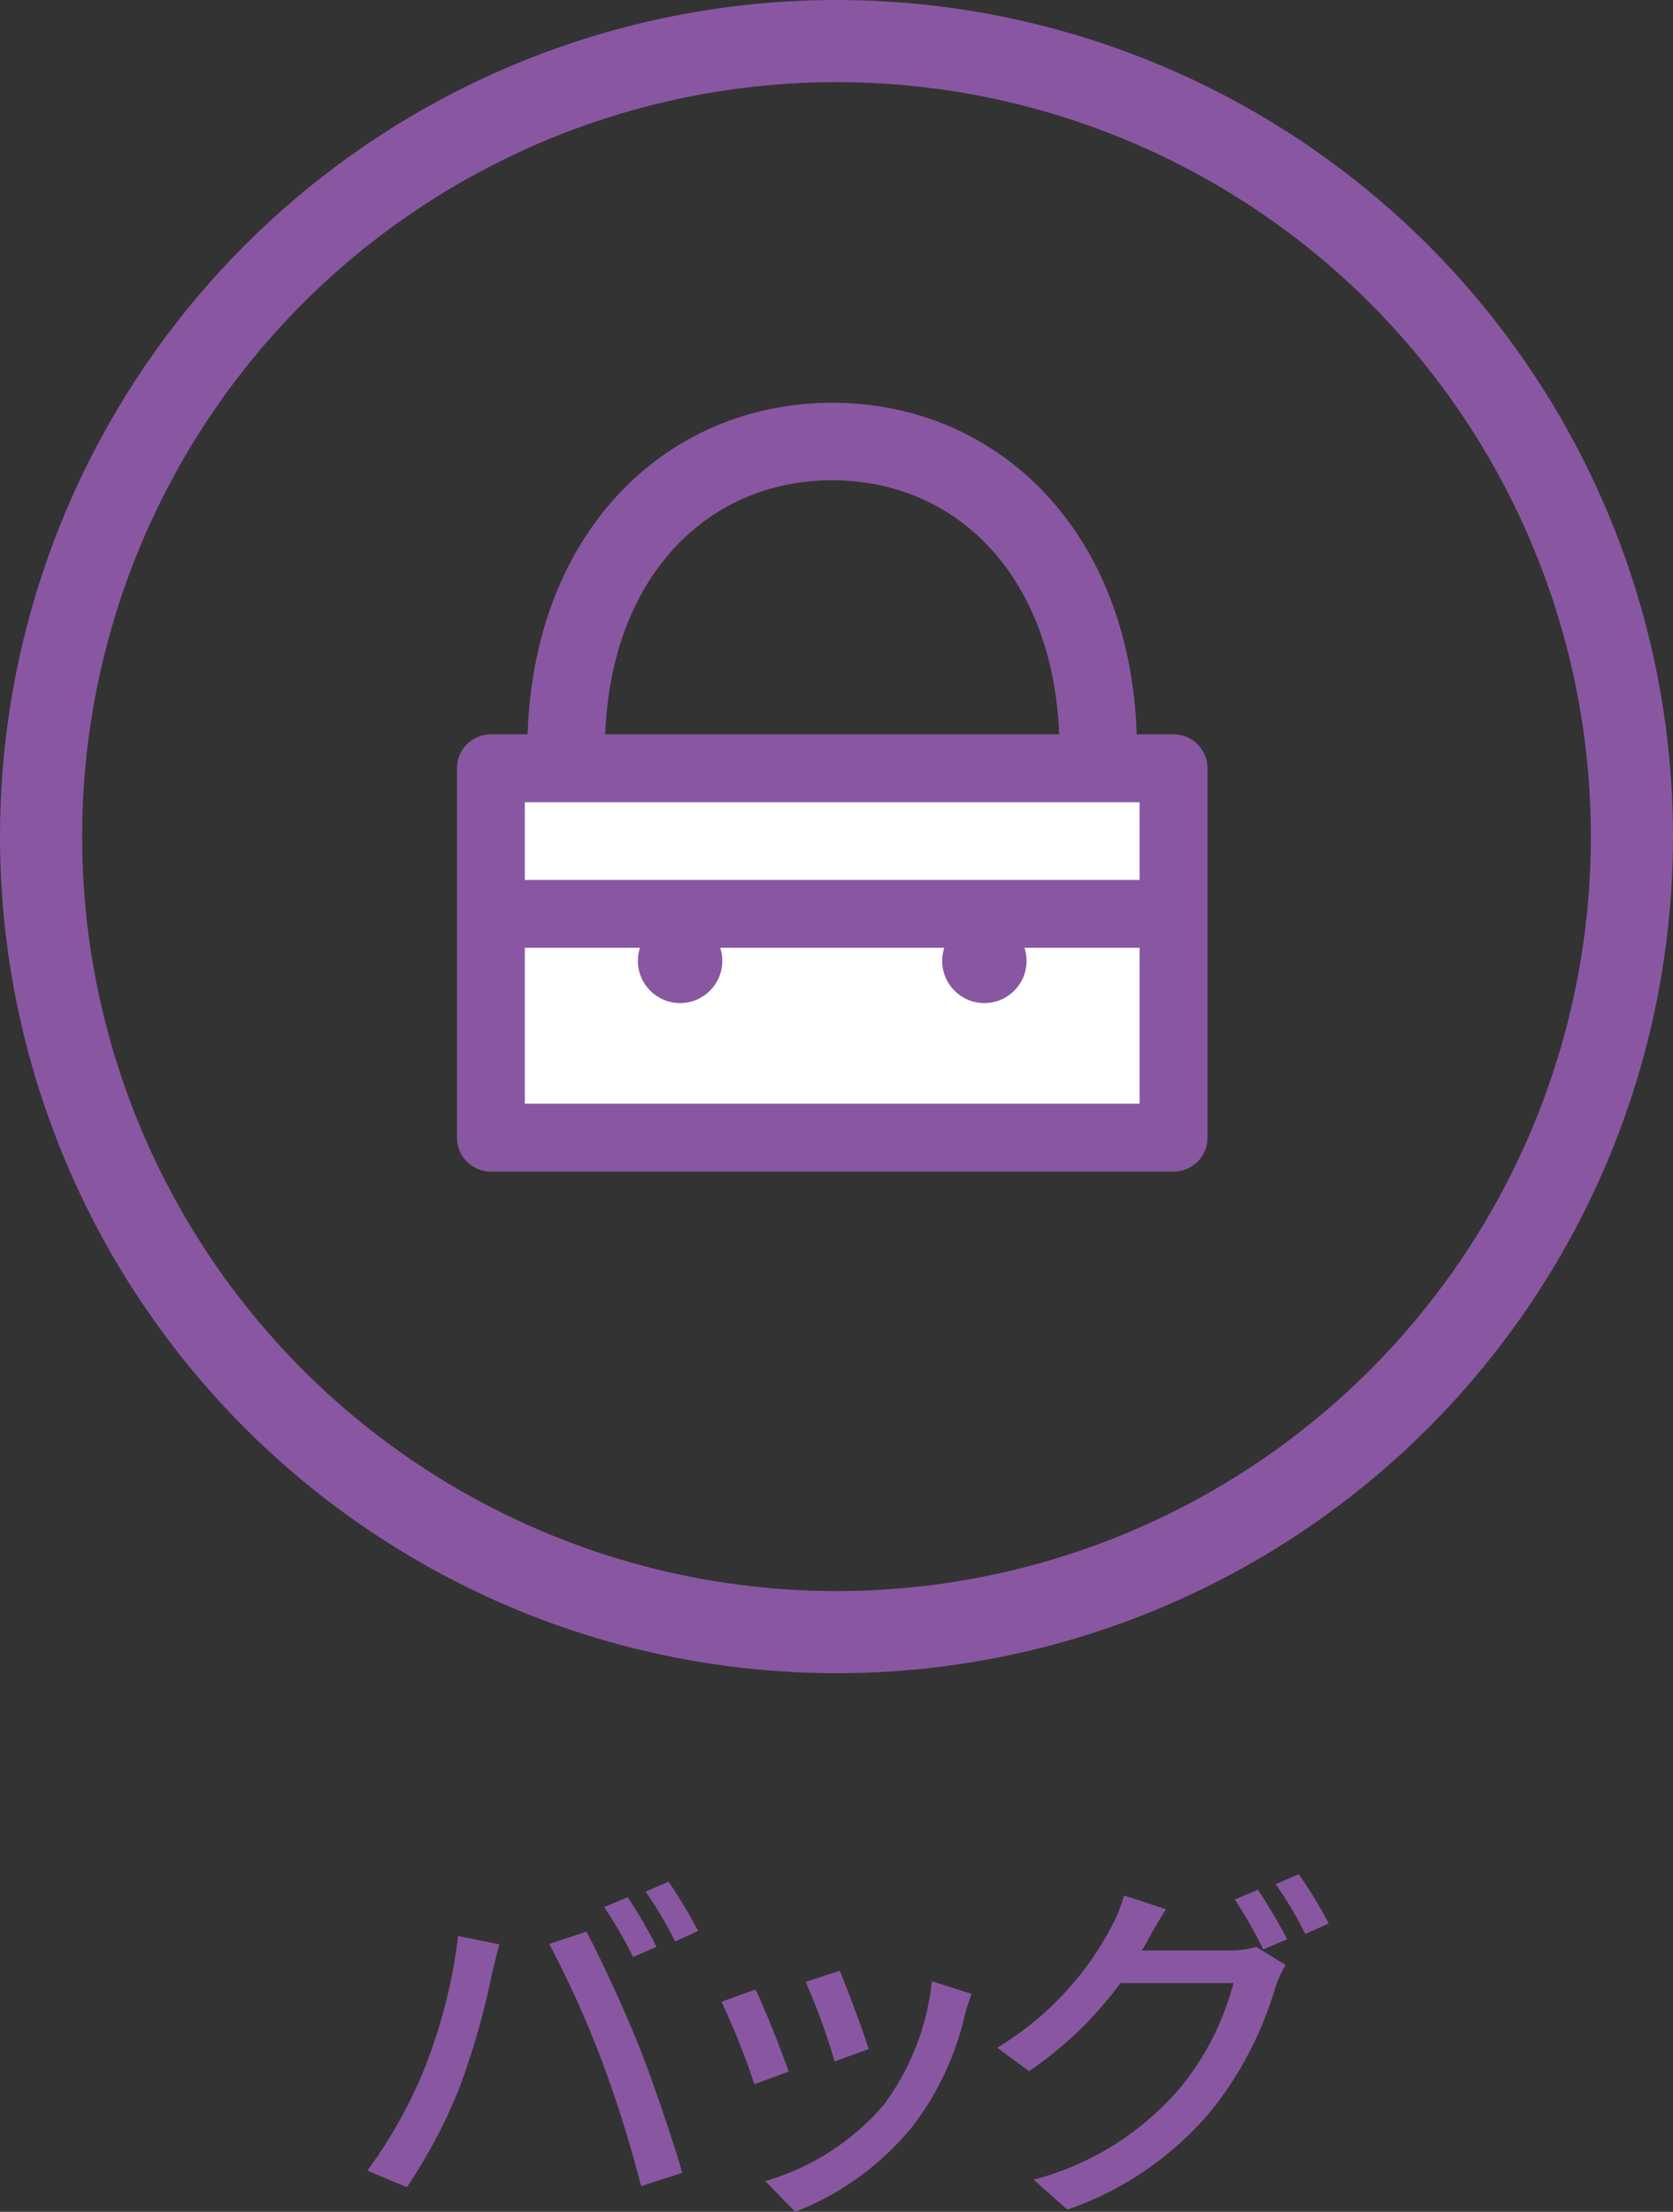
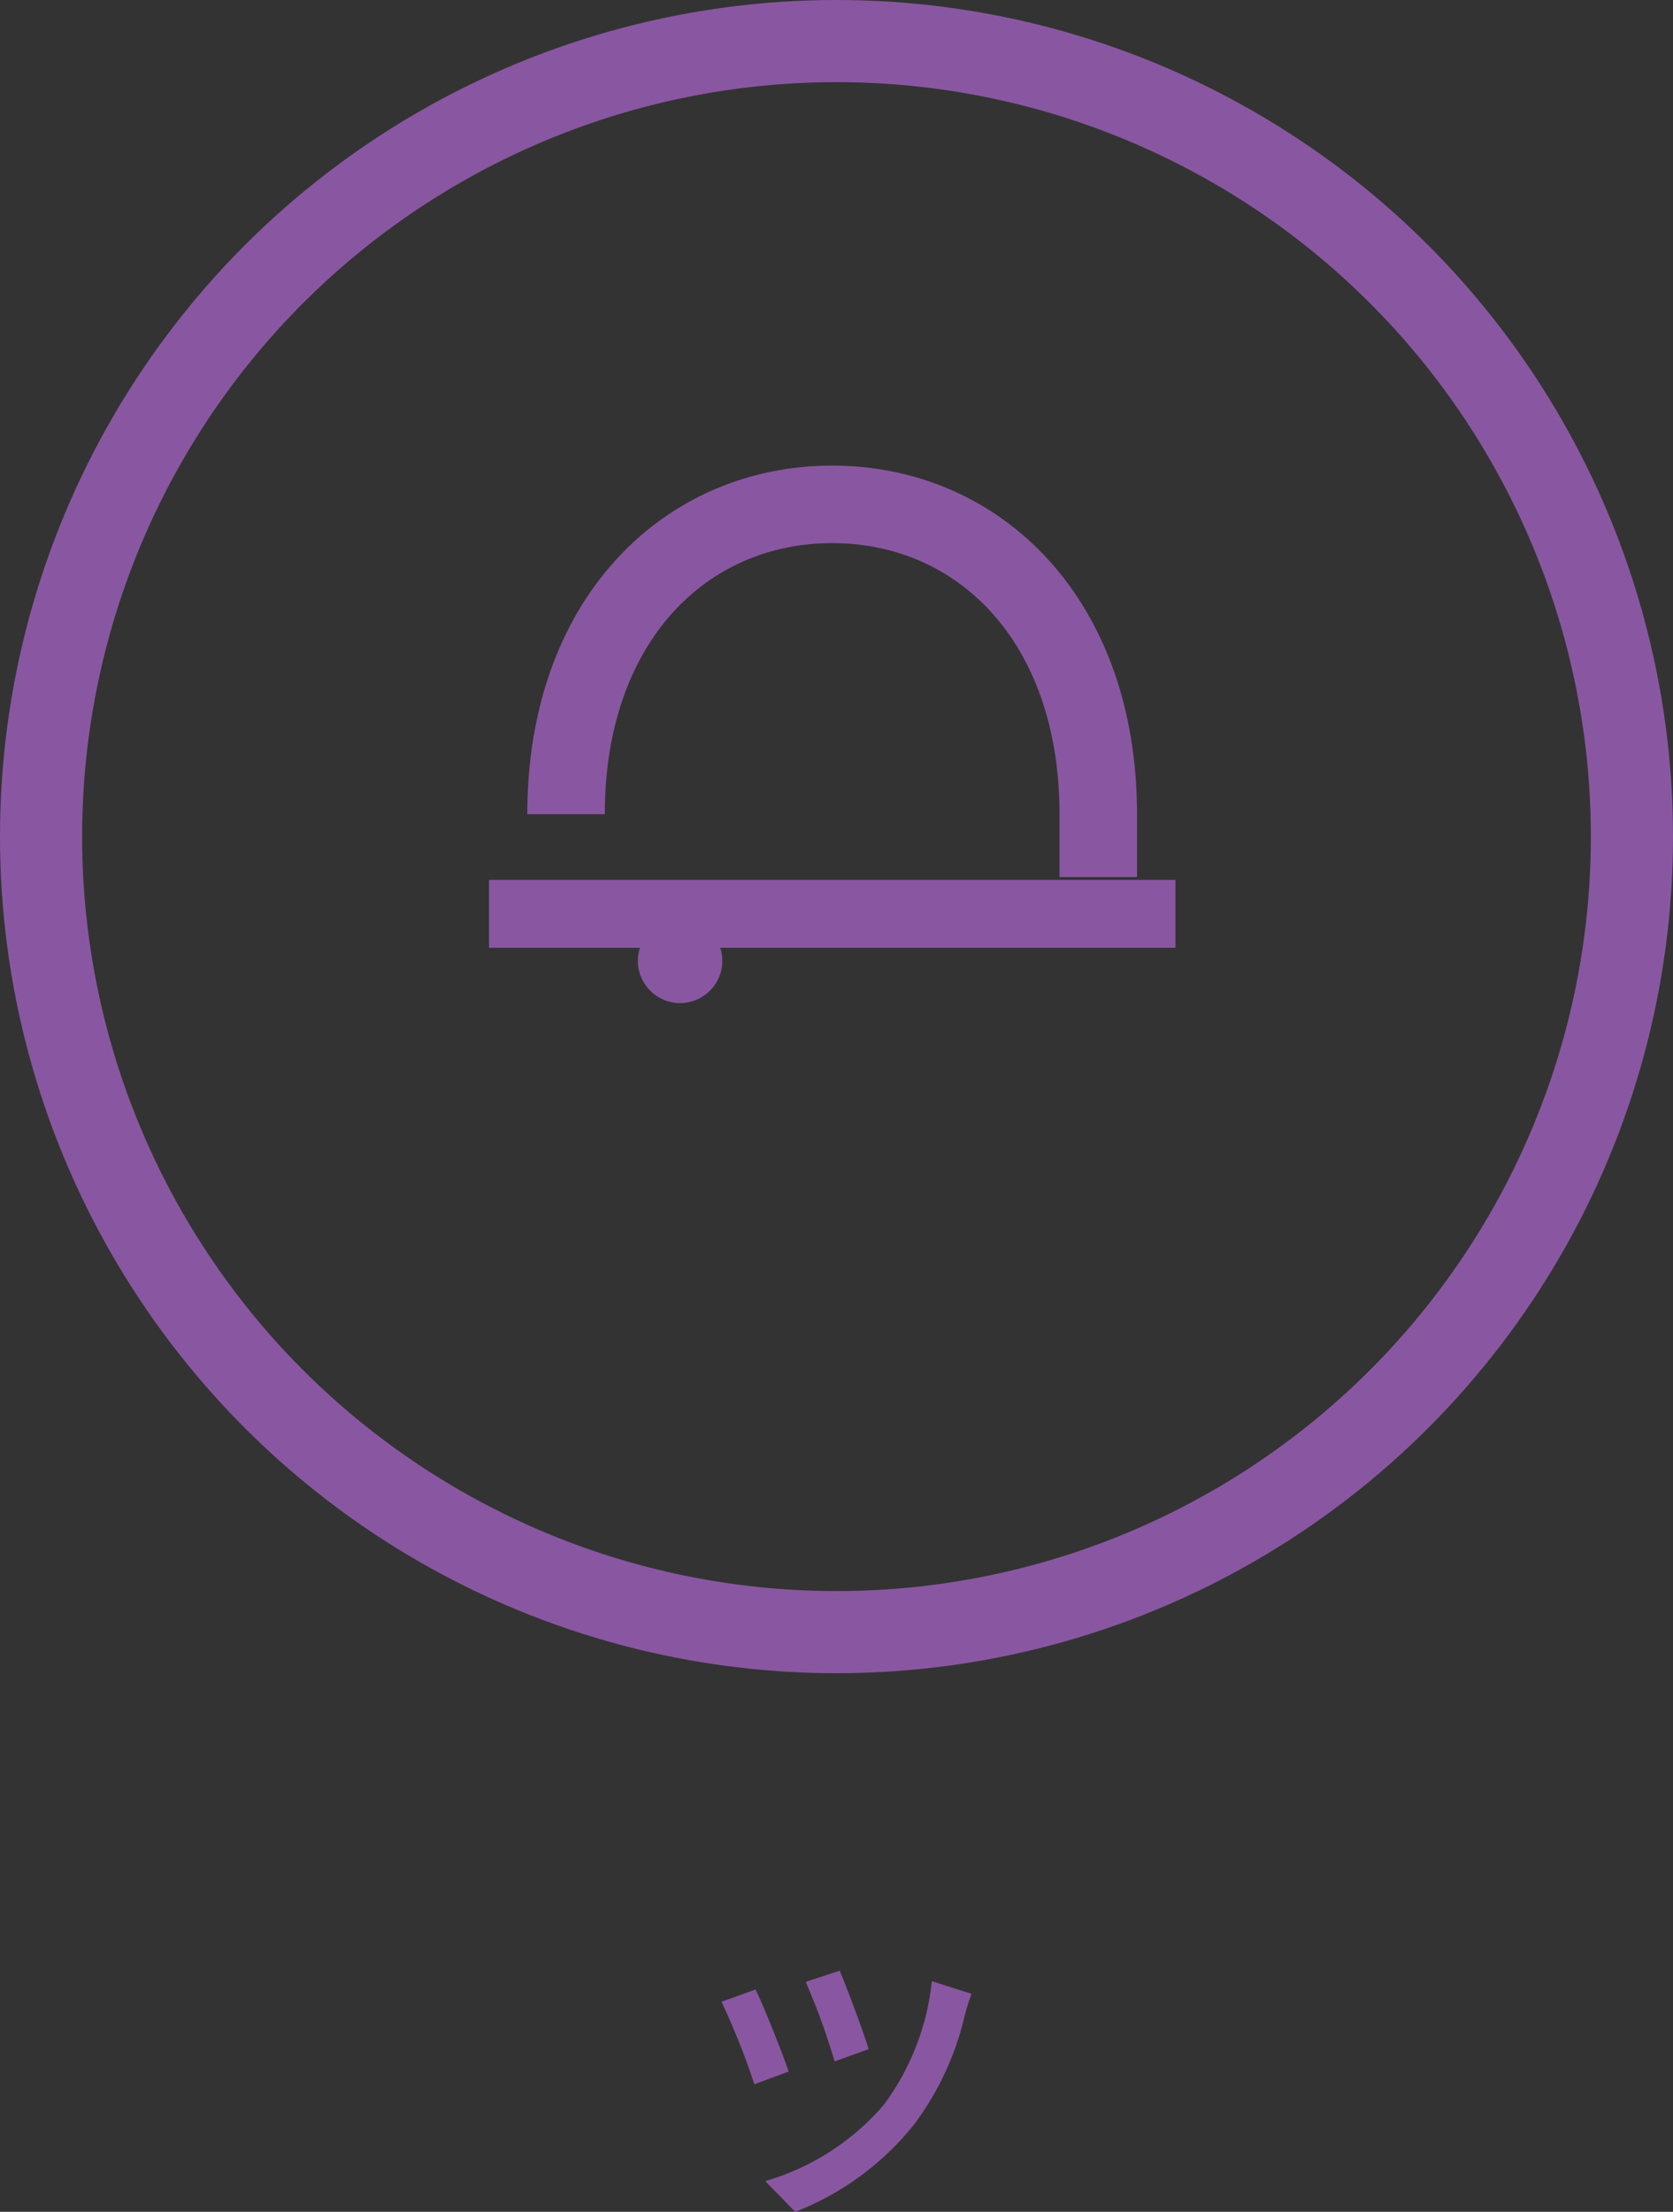
<svg xmlns="http://www.w3.org/2000/svg" width="50.924" height="67.316" viewBox="0 0 50.924 67.316">
  <rect x="0" y="0" width="50.924" height="67.316" fill="#333333" stroke="none" />
  <g id="グループ_145" data-name="グループ 145" transform="translate(-759.393 -1714.514)">
    <g id="グループ_39" data-name="グループ 39">
-       <path id="パス_615" data-name="パス 615" d="M773.338,1773.436l1.255.253c-.077.275-.176.693-.232.935a23.6,23.6,0,0,1-.967,3.389,15.96,15.96,0,0,1-1.618,3.069l-1.2-.506a14.376,14.376,0,0,0,1.7-3.014A16.1,16.1,0,0,0,773.338,1773.436Zm2.773.242,1.133-.374c.44.825,1.177,2.42,1.617,3.531.418,1.057,1,2.773,1.3,3.807l-1.254.407a37.465,37.465,0,0,0-1.2-3.828A31.13,31.13,0,0,0,776.111,1773.678Zm3.267.088-.715.308a13.237,13.237,0,0,0-.88-1.518l.715-.3A13.8,13.8,0,0,1,779.378,1773.766Zm1.266-.484-.7.319a12.274,12.274,0,0,0-.9-1.518l.7-.3A16.127,16.127,0,0,1,780.644,1773.282Z" fill="#8957a1" />
      <path id="パス_616" data-name="パス 616" d="M783.4,1777.562l-1.045.385a22.4,22.4,0,0,0-1-2.509l1.034-.374C782.644,1775.57,783.194,1776.967,783.4,1777.562Zm5.567-2.366a6.1,6.1,0,0,0-.209.66,8.86,8.86,0,0,1-1.54,3.312,8.623,8.623,0,0,1-3.619,2.662l-.914-.935a7.5,7.5,0,0,0,3.609-2.321,7.642,7.642,0,0,0,1.463-3.763Zm-3.136,1.683-1.034.374a20.1,20.1,0,0,0-.88-2.42l1.035-.341C785.152,1774.954,785.692,1776.4,785.834,1776.879Z" fill="#8957a1" />
-       <path id="パス_617" data-name="パス 617" d="M796.8,1773.876a2.583,2.583,0,0,0,.825-.11l.9.55a3.621,3.621,0,0,0-.308.671,10.912,10.912,0,0,1-1.937,3.741,9.9,9.9,0,0,1-4.4,3.036l-1.024-.913a8.8,8.8,0,0,0,4.412-2.739,8.338,8.338,0,0,0,1.672-3.246H793.5a11.366,11.366,0,0,1-2.784,2.684l-.968-.715a9.412,9.412,0,0,0,3.455-3.641,5.157,5.157,0,0,0,.407-.99l1.276.418c-.22.33-.451.748-.572.968-.055.1-.1.187-.165.286Zm.881-1.848a15.92,15.92,0,0,1,.891,1.507l-.726.308a13.43,13.43,0,0,0-.869-1.518Zm1.243-.473a13,13,0,0,1,.913,1.5l-.715.319a11.034,11.034,0,0,0-.9-1.518Z" fill="#8957a1" />
    </g>
    <g id="グループ_49" data-name="グループ 49">
      <circle id="楕円形_7" data-name="楕円形 7" cx="24.212" cy="24.212" r="24.212" transform="translate(760.643 1715.764)" fill="none" stroke="#8957a1" stroke-miterlimit="10" stroke-width="2.5" />
      <g id="グループ_48" data-name="グループ 48">
-         <path id="パス_638" data-name="パス 638" d="M776.623,1739.293v-1.913c0-5.9,3.627-9.429,8.1-9.429s8.1,3.526,8.1,9.429v1.913" fill="none" stroke="#8957a1" stroke-miterlimit="10" stroke-width="2.359" />
-         <rect id="長方形_16" data-name="長方形 16" width="20.78" height="11.243" transform="translate(774.335 1737.896)" fill="#fff" stroke="#8957a1" stroke-linecap="round" stroke-linejoin="round" stroke-width="2.066" />
+         <path id="パス_638" data-name="パス 638" d="M776.623,1739.293c0-5.9,3.627-9.429,8.1-9.429s8.1,3.526,8.1,9.429v1.913" fill="none" stroke="#8957a1" stroke-miterlimit="10" stroke-width="2.359" />
        <line id="線_6" data-name="線 6" x2="20.895" transform="translate(774.278 1742.327)" fill="none" stroke="#8957a1" stroke-miterlimit="10" stroke-width="2.066" />
        <g id="グループ_47" data-name="グループ 47">
          <circle id="楕円形_8" data-name="楕円形 8" cx="1.285" cy="1.285" r="1.285" transform="translate(778.809 1742.473)" fill="#8957a1" />
-           <circle id="楕円形_9" data-name="楕円形 9" cx="1.285" cy="1.285" r="1.285" transform="translate(788.071 1742.473)" fill="#8957a1" />
        </g>
      </g>
    </g>
  </g>
</svg>